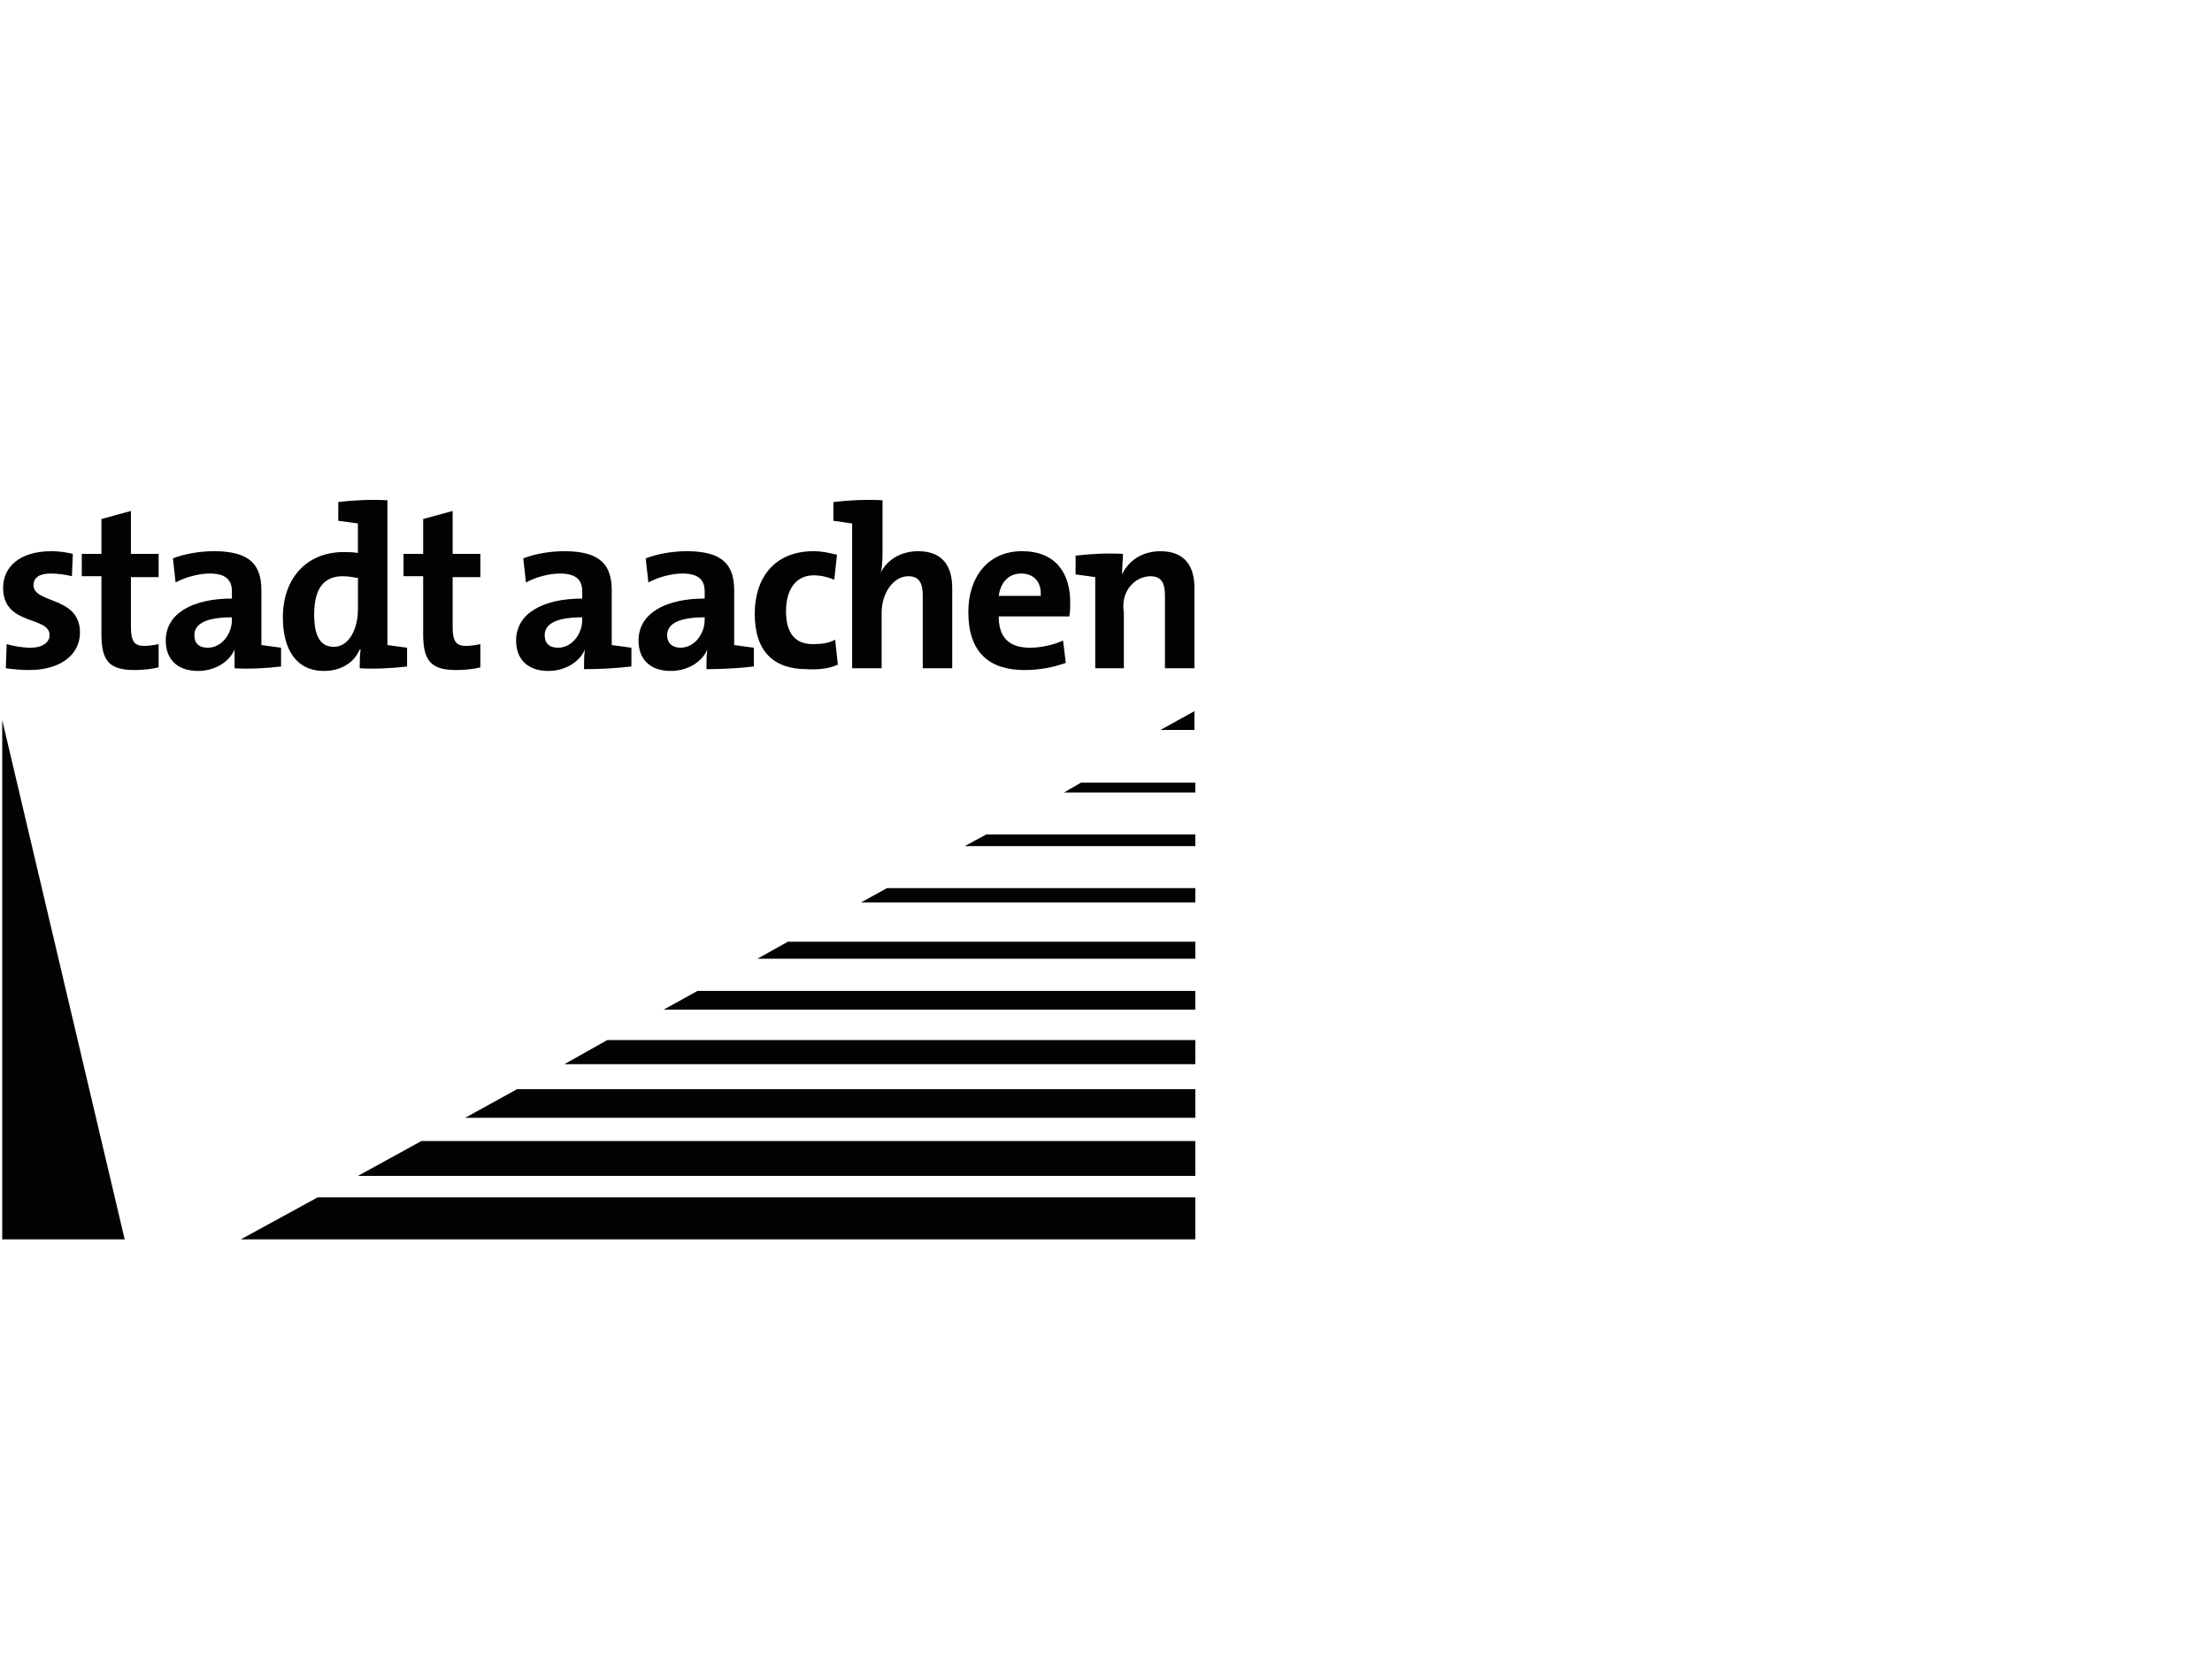
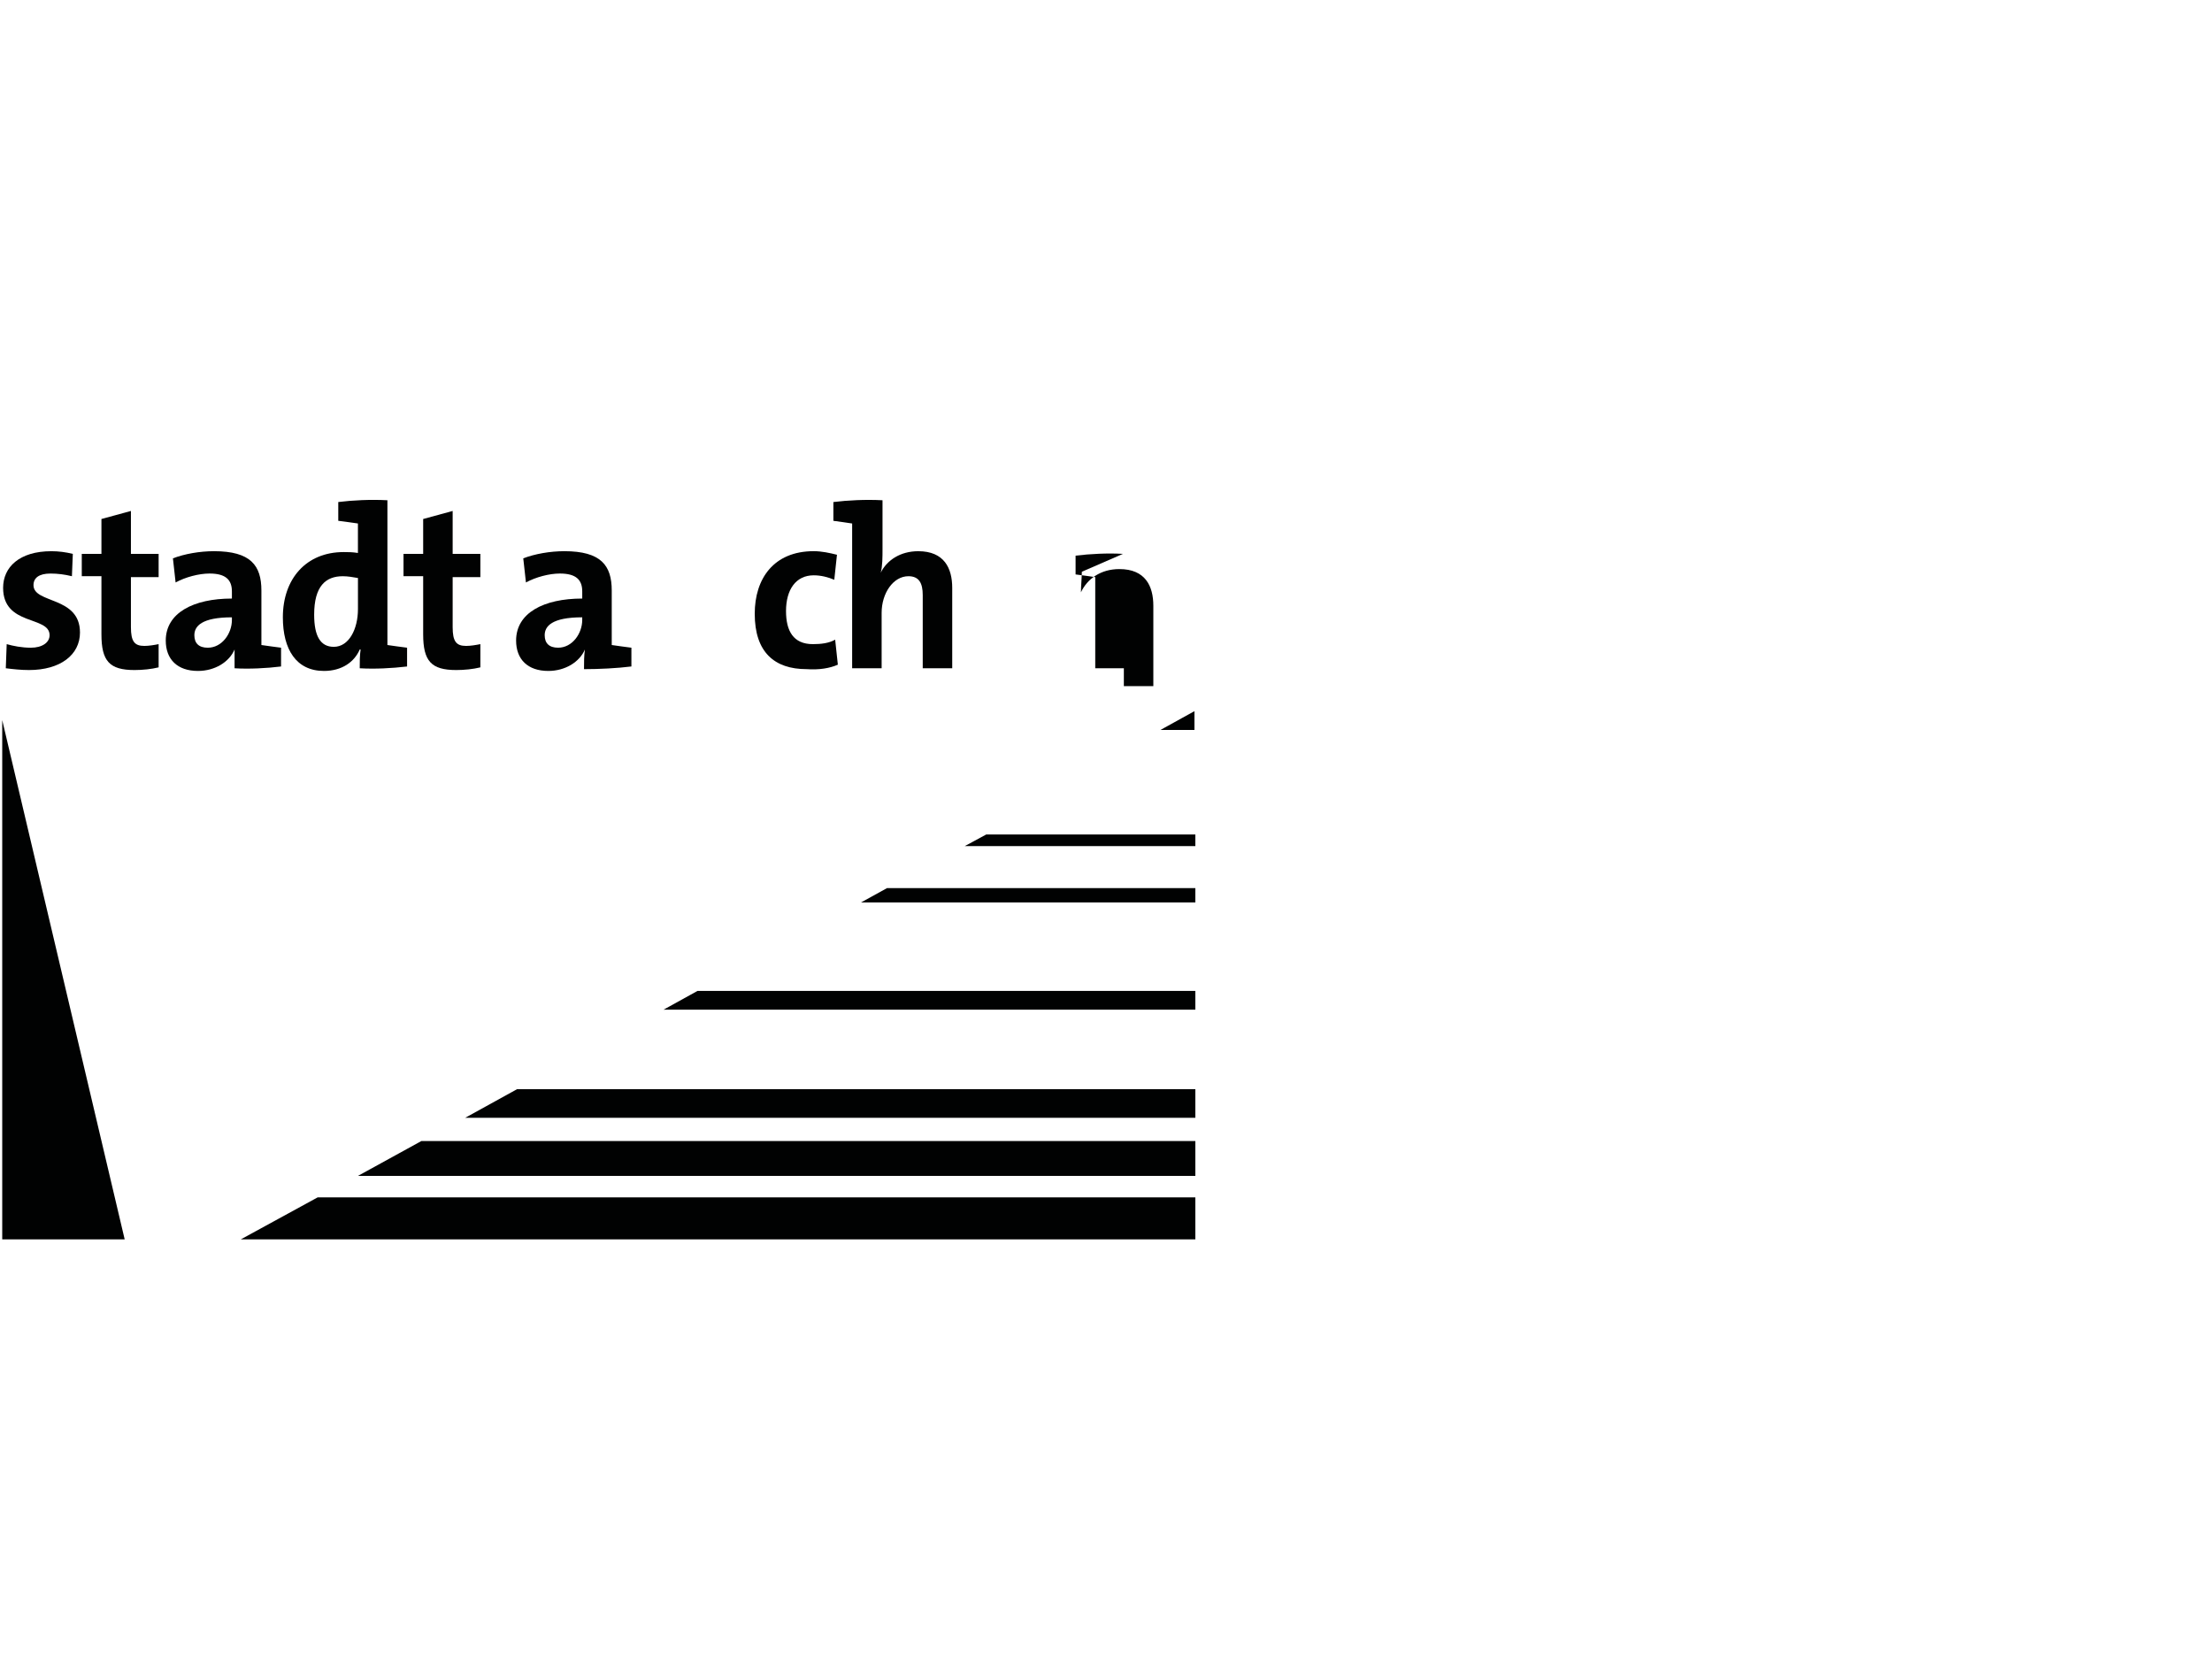
<svg xmlns="http://www.w3.org/2000/svg" id="Ebene_1" viewBox="0 0 1600 1200">
  <path d="m57.85,457.52c0-26.5-33.62-20.69-33.62-34.26,0-5.17,3.88-8.4,12.28-8.4,5.17,0,10.34.65,15.51,1.94l.65-16.16c-5.17-1.29-10.34-1.94-15.51-1.94-23.27,0-34.91,11.64-34.91,26.5,0,27.8,33.62,20.04,33.62,34.26,0,5.17-5.17,9.05-13.58,9.05-6.46,0-12.93-1.29-17.45-2.59l-.65,17.45c5.17.65,10.99,1.29,16.81,1.29,22.63,0,36.85-10.99,36.85-27.15" style="fill:#010202;" />
  <path d="m114.74,482.73v-16.81c-3.23.65-7.11,1.29-10.34,1.29-7.11,0-9.7-3.23-9.7-13.58v-36.2h20.04v-16.81h-20.04v-31.03l-21.33,5.82v25.21h-14.22v16.16h14.22v42.02c0,19.39,5.82,25.86,23.92,25.86,5.82,0,12.28-.65,17.45-1.94" style="fill:#010202;" />
  <path d="m203.3,482.08v-13.58c-4.53-.65-10.34-1.29-14.22-1.94v-39.43c0-18.1-7.76-28.44-34.26-28.44-10.34,0-21.33,1.94-29.74,5.17l1.94,17.45c7.11-3.88,16.81-6.46,24.56-6.46,11.64,0,16.16,4.53,16.16,12.93v5.17c-27.8,0-47.84,10.34-47.84,30.38,0,13.58,8.4,21.98,23.27,21.98,12.28,0,22.63-6.46,26.5-15.51h0v13.58c10.34.65,23.27,0,33.62-1.29m-35.55-33.62c0,9.7-7.11,20.04-17.45,20.04-6.46,0-9.7-3.23-9.7-9.05,0-6.46,5.17-12.93,27.15-12.93v1.94Z" style="fill:#010202;" />
  <path d="m294.45,482.08v-13.58c-4.53-.65-10.34-1.29-14.22-1.94v-104.72c-12.28-.65-25.21,0-35.55,1.29v13.58c4.53.65,10.34,1.29,14.22,1.94v21.33c-3.88-.65-7.11-.65-10.34-.65-27.15,0-43.96,19.39-43.96,47.19,0,23.27,9.7,38.79,29.74,38.79,12.93,0,21.98-6.46,25.86-15.51h.65c-.65,3.88-.65,9.7-.65,13.58,10.99.65,23.27,0,34.26-1.29m-35.55-41.37c0,14.22-6.46,27.15-17.45,27.15-9.7,0-14.22-7.76-14.22-23.27,0-20.69,8.4-27.8,20.69-27.8,3.88,0,7.11.65,10.99,1.29v22.63Z" style="fill:#010202;" />
  <path d="m347.46,482.73v-16.81c-3.23.65-7.11,1.29-10.34,1.29-7.11,0-9.7-3.23-9.7-13.58v-36.2h20.04v-16.81h-20.04v-31.03l-21.33,5.82v25.21h-14.22v16.16h14.22v42.02c0,19.39,5.82,25.86,23.92,25.86,5.82,0,12.28-.65,17.45-1.94" style="fill:#010202;" />
  <path d="m456.71,482.08v-13.58c-4.53-.65-10.34-1.29-14.22-1.94v-39.43c0-18.1-7.76-28.44-34.26-28.44-10.34,0-21.33,1.94-29.74,5.17l1.94,17.45c7.11-3.88,16.81-6.46,24.56-6.46,11.64,0,16.16,4.53,16.16,12.93v5.17c-27.8,0-47.84,10.34-47.84,30.38,0,13.58,8.4,21.98,23.27,21.98,12.28,0,22.63-6.46,26.5-15.51h0c-.65,4.53-.65,9.05-.65,14.22,10.99,0,23.92-.65,34.26-1.94m-35.55-33.62c0,9.7-7.11,20.04-17.45,20.04-6.46,0-9.7-3.23-9.7-9.05,0-6.46,5.17-12.93,27.15-12.93v1.94Z" style="fill:#010202;" />
-   <path d="m545.27,482.08v-13.58c-4.53-.65-10.34-1.29-14.22-1.94v-39.43c0-18.1-7.76-28.44-34.26-28.44-10.34,0-21.33,1.94-29.74,5.17l1.94,17.45c7.11-3.88,16.81-6.46,24.56-6.46,11.64,0,16.16,4.53,16.16,12.93v5.17c-27.8,0-47.84,10.34-47.84,30.38,0,13.58,8.4,21.98,23.27,21.98,12.28,0,22.63-6.46,26.5-15.51h0c-.65,4.53-.65,9.05-.65,14.22,10.99,0,23.92-.65,34.26-1.94m-35.55-33.62c0,9.7-7.11,20.04-17.45,20.04-5.82,0-9.7-3.23-9.7-9.05,0-6.46,5.17-12.93,27.15-12.93v1.94Z" style="fill:#010202;" />
  <path d="m606.04,480.79l-1.94-18.1c-4.53,2.59-10.34,3.23-16.16,3.23-14.22,0-19.39-9.7-19.39-23.92,0-15.51,7.11-25.86,20.04-25.86,5.17,0,10.34,1.29,14.87,3.23l1.94-18.1c-5.17-1.29-10.99-2.59-16.81-2.59-29.09,0-42.67,20.04-42.67,45.25,0,27.8,14.22,40.08,37.49,40.08,9.05.65,16.81-.65,22.63-3.23" style="fill:#010202;" />
  <path d="m616.38,378.65v104.72h21.33v-40.08c0-14.22,8.4-26.5,19.39-26.5,7.76,0,10.34,5.17,10.34,13.58v53.01h21.33v-58.18c0-14.22-5.82-26.5-24.56-26.5-12.93,0-22.63,6.46-27.15,15.51h0c1.29-4.53,1.29-11.64,1.29-16.81v-35.55c-12.28-.65-25.21,0-35.55,1.29v13.58c4.53.65,9.7,1.29,13.58,1.94" style="fill:#010202;" />
-   <path d="m774.12,435.54c0-20.69-10.34-36.85-34.91-36.85s-38.79,18.75-38.79,43.96c0,29.09,14.87,42.02,40.73,42.02,10.34,0,20.69-1.94,29.74-5.17l-1.94-16.16c-7.11,3.23-16.16,5.17-23.92,5.17-15.51,0-22.63-7.76-22.63-22.63h51.07c.65-3.88.65-7.11.65-10.34m-21.33-4.53h-30.38c1.29-9.7,7.11-16.16,16.16-16.16s14.87,5.82,14.22,16.16" style="fill:#010202;" />
-   <path d="m812.26,400.63c-10.99-.65-23.92,0-34.26,1.29v13.58c4.53.65,10.34,1.29,14.22,1.94v65.94h20.69v-40.08c-2.59-16.16,8.4-26.5,19.39-26.5,7.76,0,10.34,5.17,10.34,13.58v53.01h21.33v-58.18c0-14.22-5.82-26.5-24.56-26.5-13.58,0-23.27,7.11-27.8,16.81h0c0-4.53.65-10.99.65-14.87" style="fill:#010202;" />
+   <path d="m812.26,400.63c-10.99-.65-23.92,0-34.26,1.29v13.58c4.53.65,10.34,1.29,14.22,1.94v65.94h20.69v-40.08v53.01h21.33v-58.18c0-14.22-5.82-26.5-24.56-26.5-13.58,0-23.27,7.11-27.8,16.81h0c0-4.53.65-10.99.65-14.87" style="fill:#010202;" />
  <polyline points="1.61 520.87 1.61 896.45 90.18 896.45" style="fill:#010202;" />
  <polyline points="713.35 603.61 864.62 603.61 864.62 612.02 697.83 612.02" style="fill:#010202;" />
-   <polyline points="781.87 566.12 864.62 566.12 864.62 573.23 769.59 573.23" style="fill:#010202;" />
  <polyline points="864.62 652.74 622.85 652.74 641.59 642.4 864.62 642.4" style="fill:#010202;" />
-   <polyline points="569.84 681.19 864.62 681.19 864.62 693.47 547.86 693.47" style="fill:#010202;" />
  <polyline points="504.55 716.74 864.62 716.74 864.62 730.32 479.98 730.32" style="fill:#010202;" />
-   <polyline points="439.26 752.3 864.62 752.3 864.62 769.75 408.23 769.75" style="fill:#010202;" />
  <polyline points="373.97 787.85 864.62 787.85 864.62 808.54 336.47 808.54" style="fill:#010202;" />
  <polyline points="304.8 825.34 864.62 825.34 864.62 850.56 258.9 850.56" style="fill:#010202;" />
  <polyline points="229.81 866.07 864.62 866.07 864.62 896.45 174.21 896.45" style="fill:#010202;" />
  <polyline points="863.97 514.4 863.97 527.98 839.41 527.98" style="fill:#010202;" />
</svg>